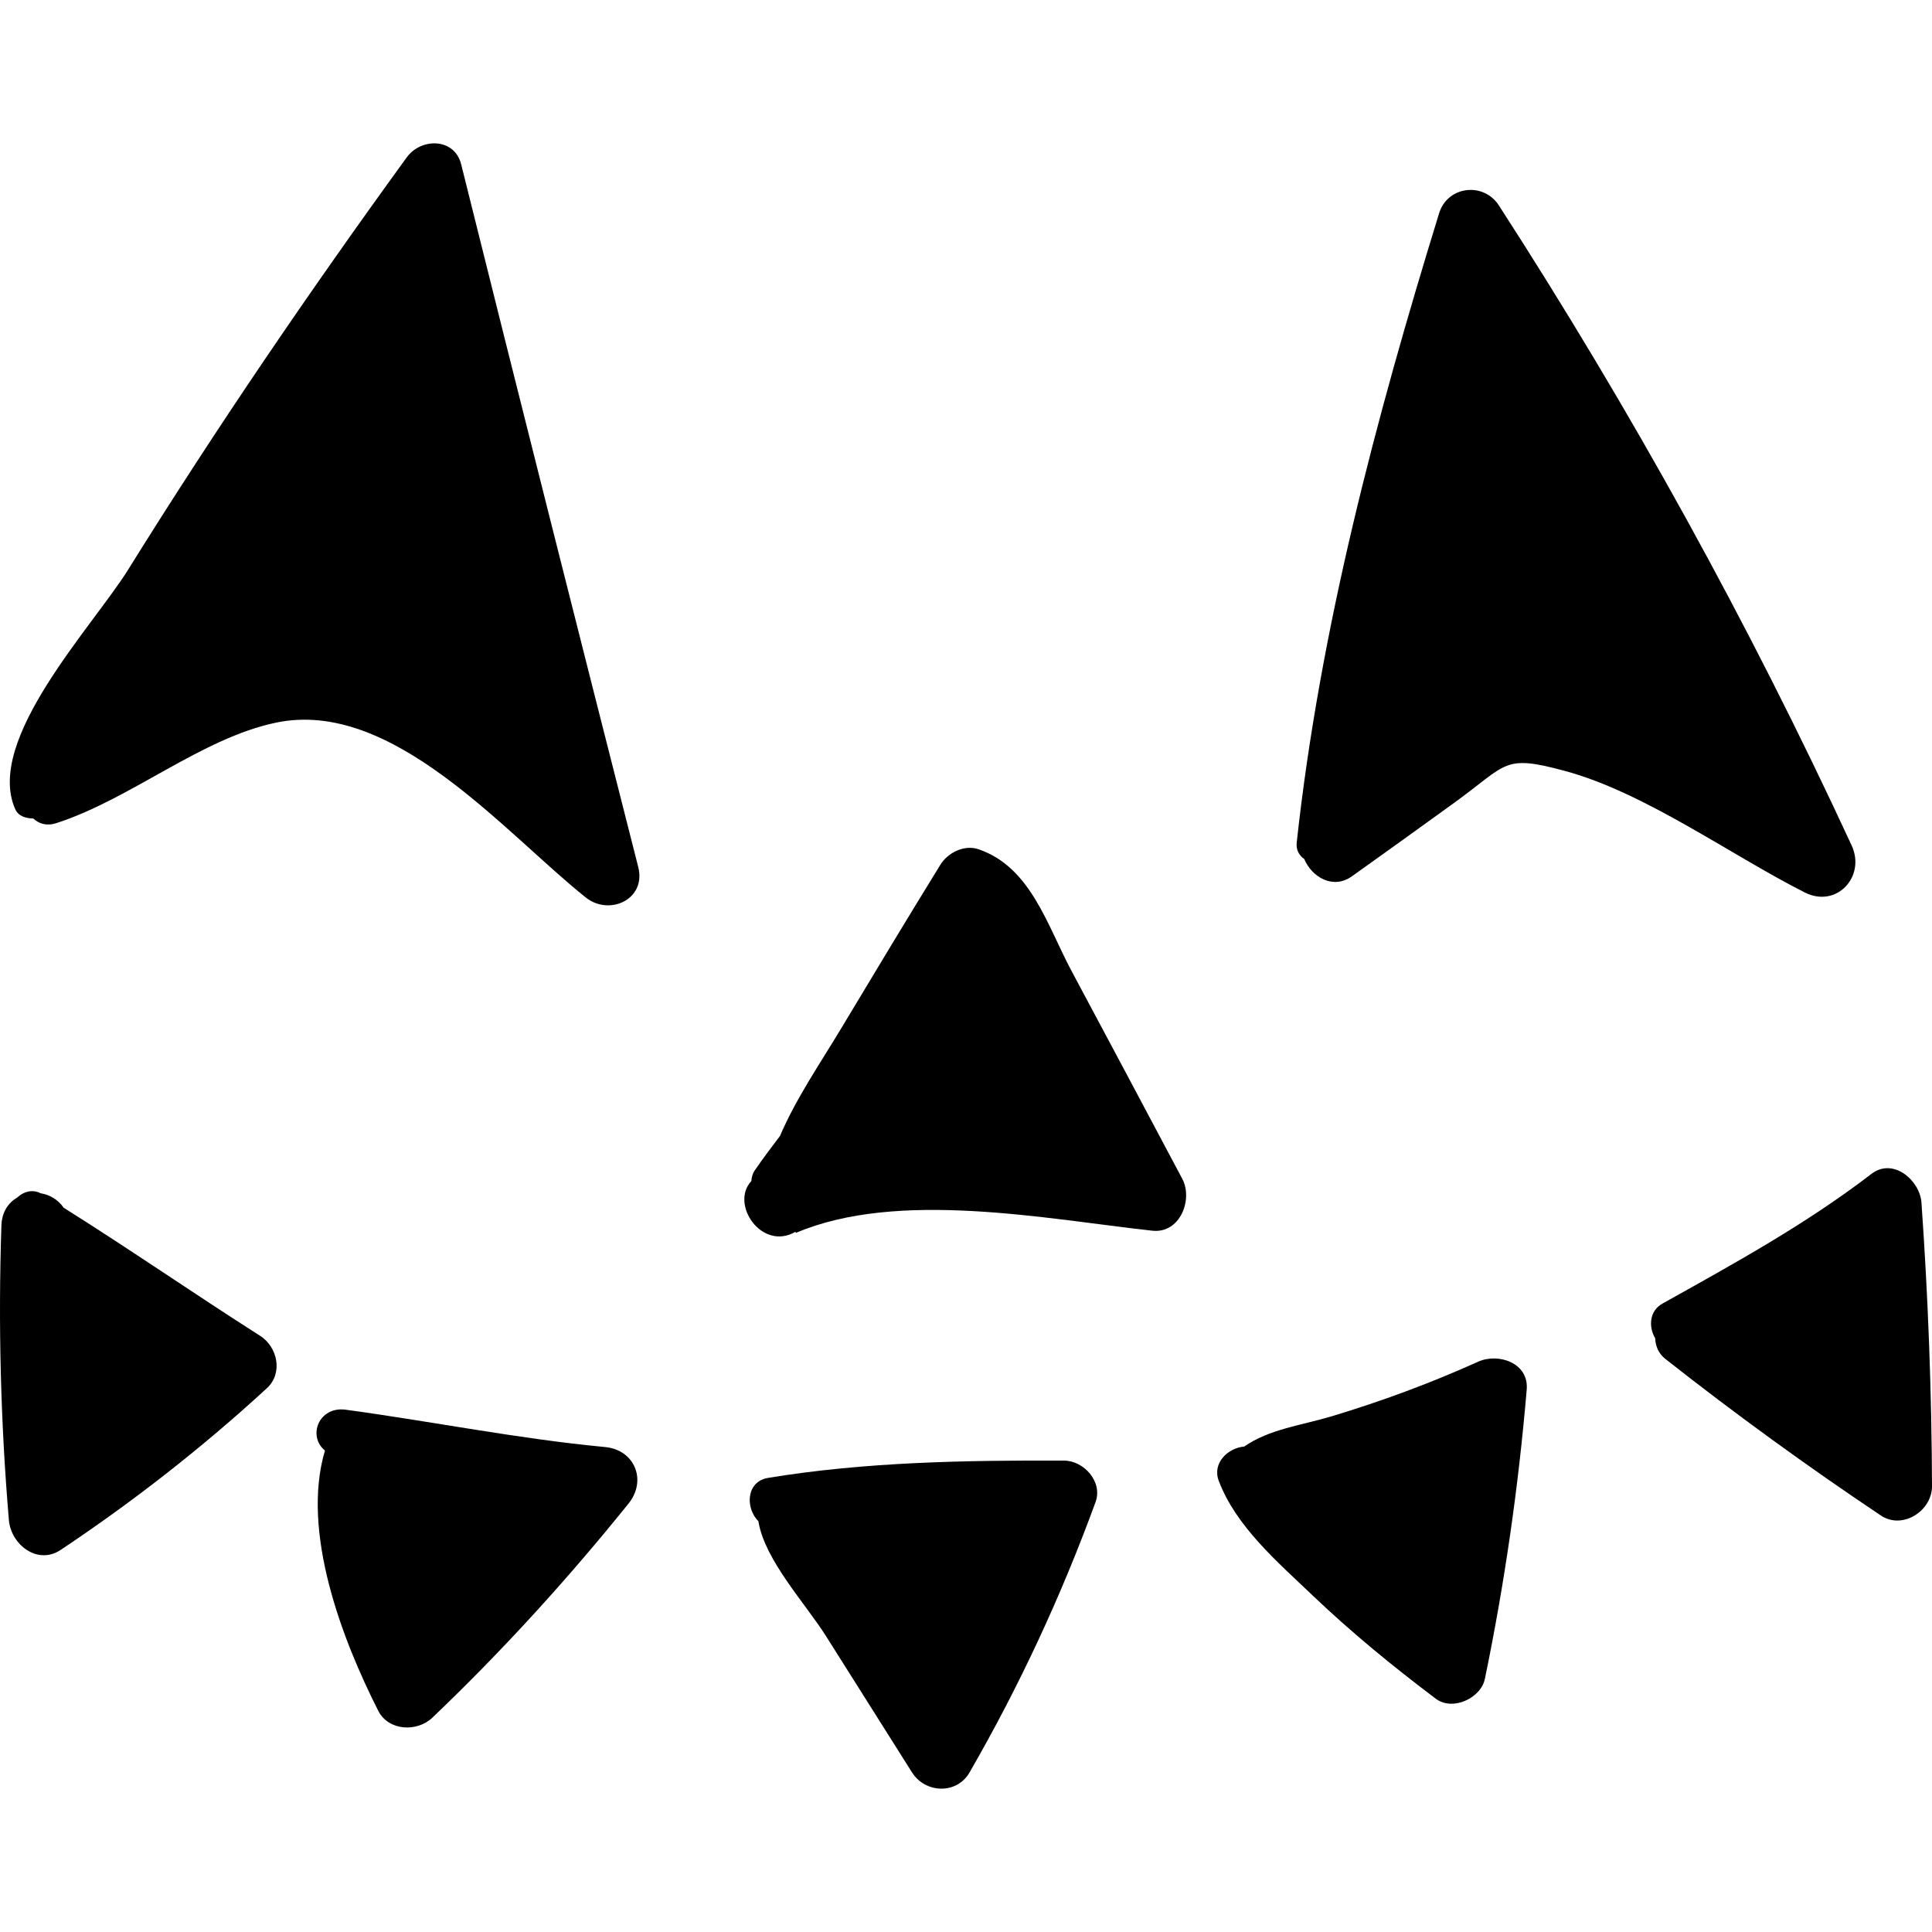
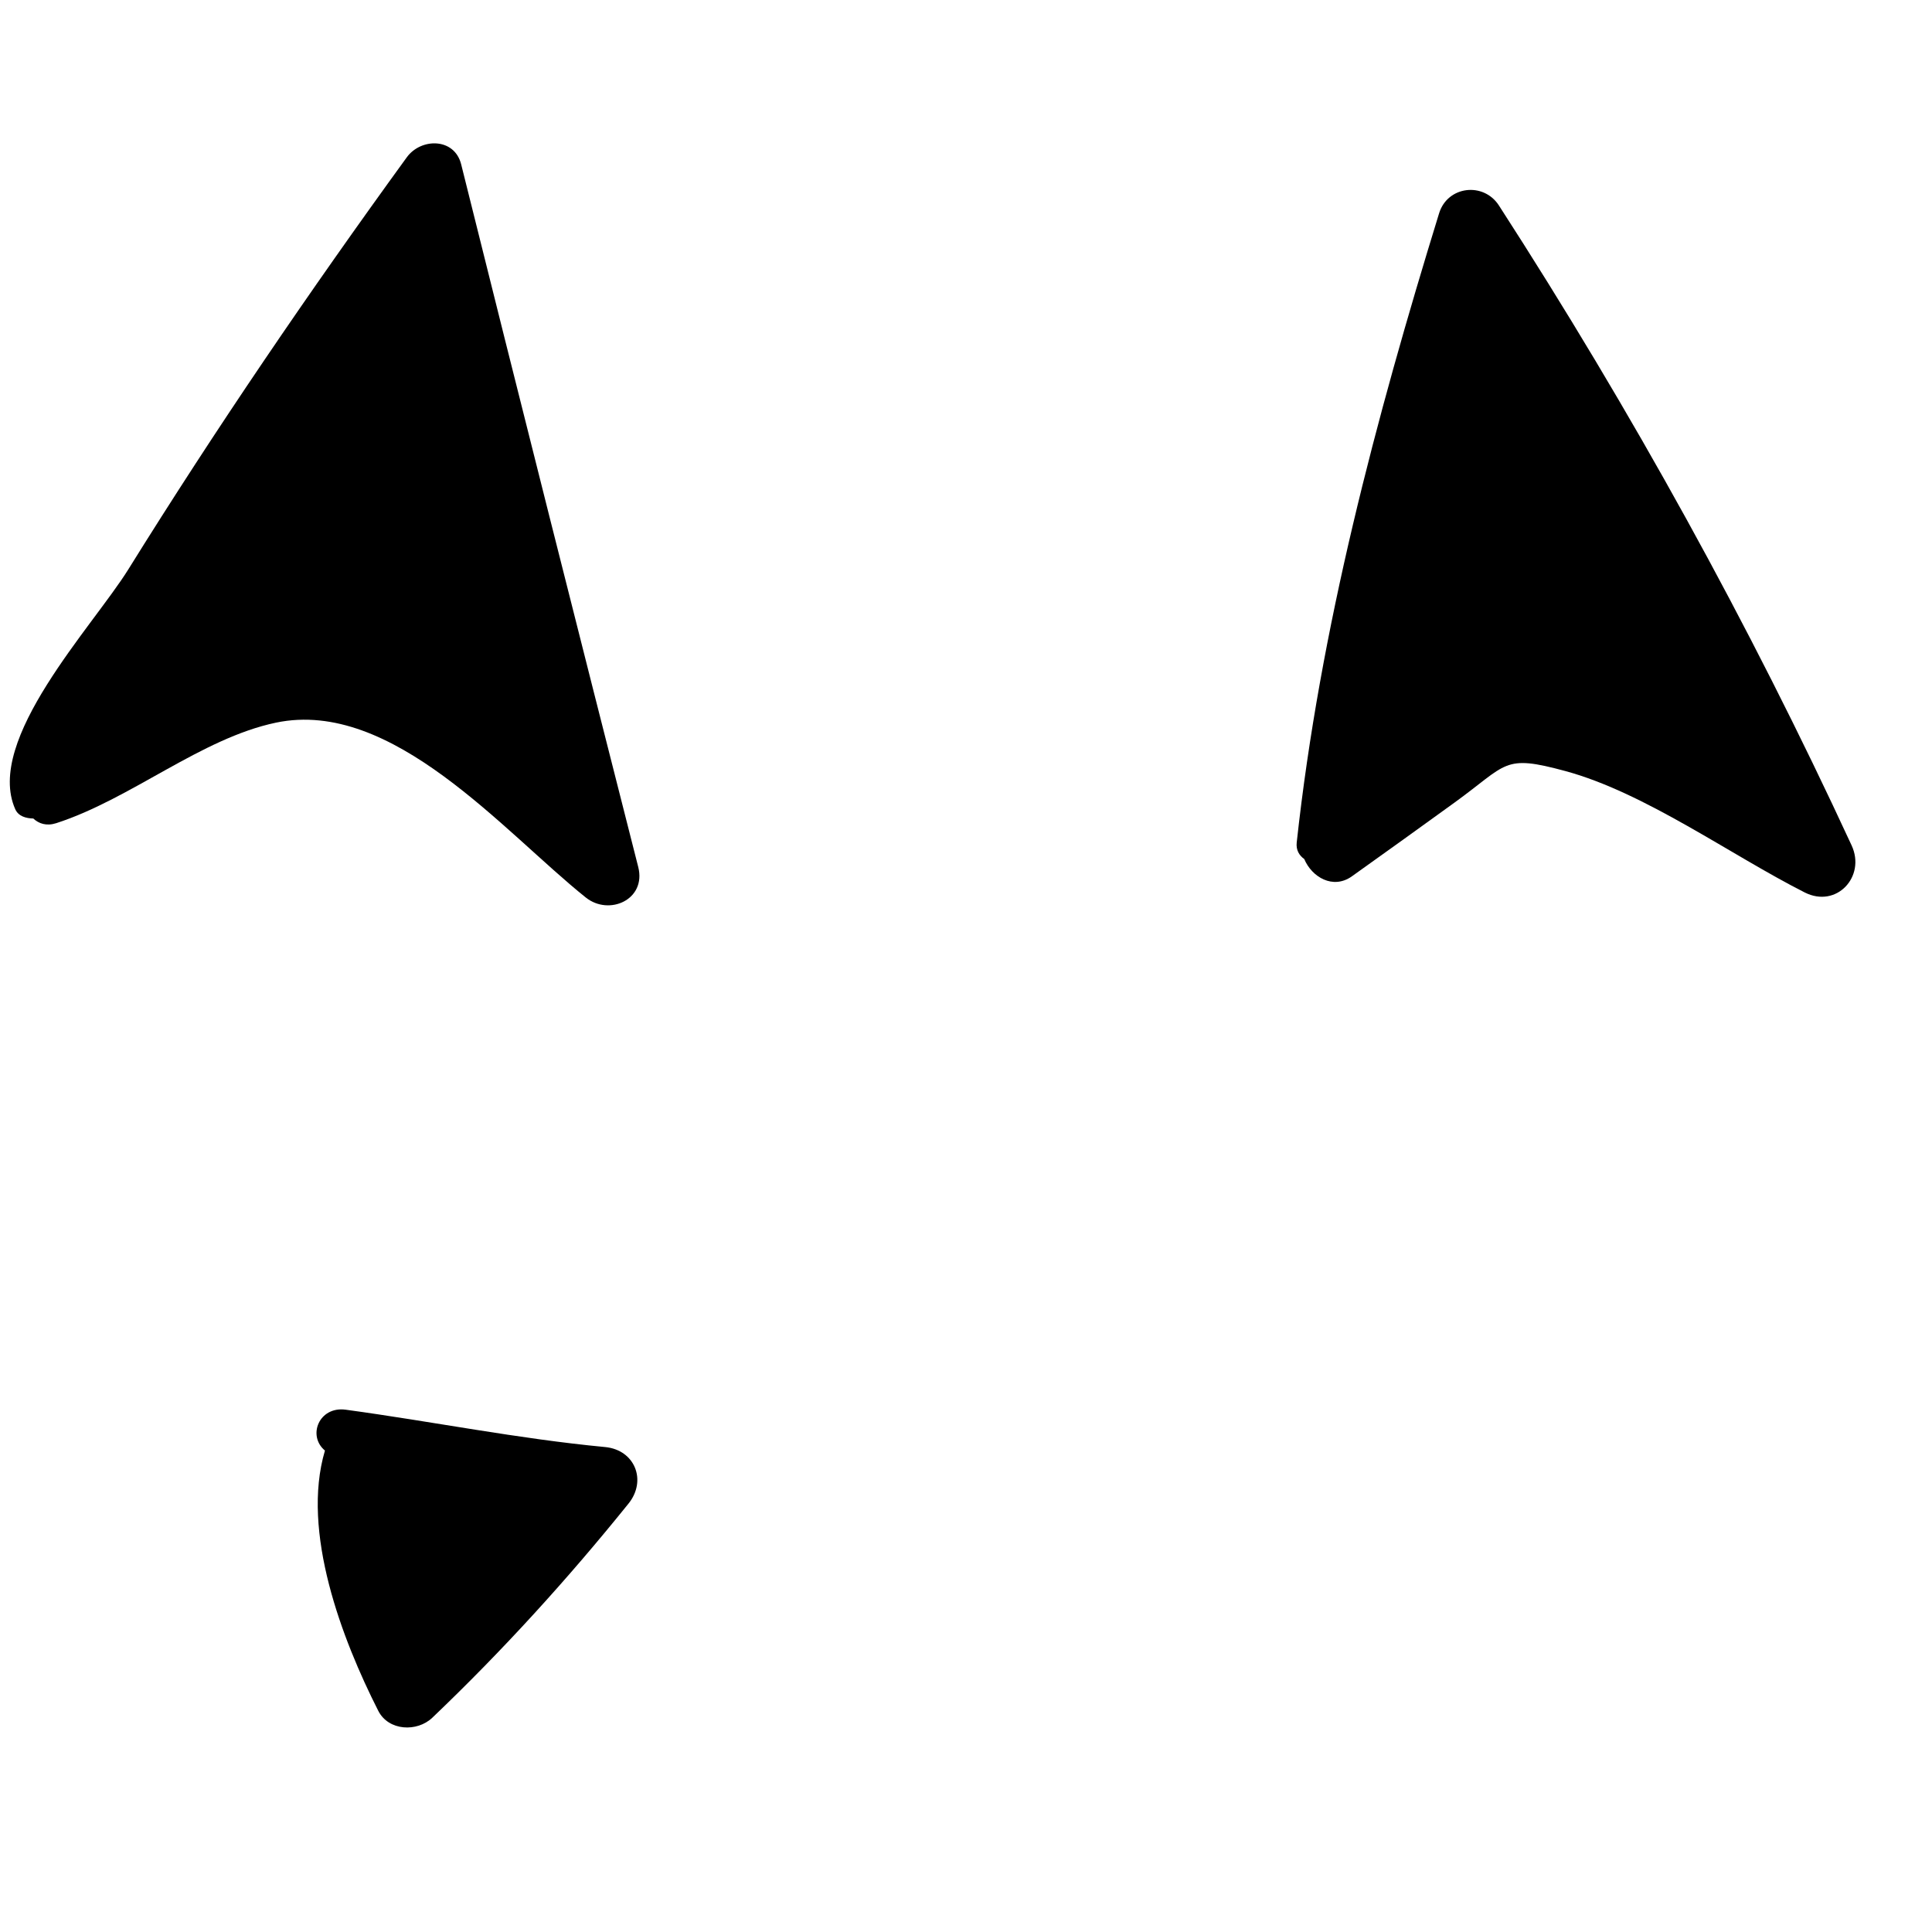
<svg xmlns="http://www.w3.org/2000/svg" version="1.1" id="Capa_1" x="0px" y="0px" viewBox="0 0 240.308 240.308" style="enable-background:new 0 0 240.308 240.308;" xml:space="preserve">
  <g>
    <path d="M79.385,107.836C71.973,78.726,64.621,49.598,57.364,20.45c-0.834-3.347-5.004-3.31-6.766-0.884   C38.477,36.253,26.864,53.284,15.973,70.803c-4.436,7.135-17.903,21.22-14.078,29.845c0.395,0.89,1.34,1.139,2.248,1.161   c0.683,0.64,1.644,0.97,2.858,0.577c9.287-3.003,18.004-10.549,27.329-12.502c14.482-3.033,28.307,13.574,38.531,21.75   C75.773,113.962,80.417,111.89,79.385,107.836z" />
    <path d="M230.312,105.159c-12.756-27.579-27.386-54.076-43.872-79.601c-1.911-2.958-6.389-2.442-7.441,0.973   c-7.863,25.516-14.813,51.669-17.71,78.27c-0.102,0.941,0.319,1.61,0.936,2.046c0.942,2.247,3.576,3.824,5.924,2.155   c4.262-3.029,8.498-6.09,12.736-9.151c6.689-4.833,6.02-6.062,13.827-3.943c9.898,2.687,20.556,10.434,29.758,15.095   C228.438,113.013,232.101,109.027,230.312,105.159z" />
-     <path d="M147.047,146.609c-4.577-8.611-9.153-17.223-13.756-25.82c-3.054-5.704-5.07-12.921-11.566-15.153   c-1.785-0.613-3.832,0.417-4.771,1.942c-4.159,6.751-8.25,13.545-12.33,20.344c-2.591,4.318-5.599,8.681-7.605,13.366   c-1.066,1.427-2.156,2.841-3.154,4.31c-0.268,0.395-0.371,0.843-0.408,1.3c-2.693,2.881,1.308,8.755,5.49,6.314   c0.013,0.048,0.026,0.095,0.039,0.143c12.724-5.418,31.04-1.743,44.349-0.276C146.774,153.457,148.427,149.204,147.047,146.609z" />
-     <path d="M32.357,166.154c-8.204-5.224-16.202-10.759-24.438-15.935c-0.701-1.015-1.737-1.612-2.868-1.798   c-1.041-0.529-2.124-0.2-2.881,0.512c-1.095,0.641-1.935,1.758-1.994,3.5c-0.411,12.241-0.101,24.442,0.93,36.646   c0.253,2.999,3.524,5.649,6.447,3.7c9.081-6.057,17.606-12.723,25.644-20.109C35.237,170.794,34.518,167.529,32.357,166.154z" />
    <path d="M75.264,179.988c-10.853-1.031-21.487-3.18-32.266-4.645c-3.316-0.451-4.792,3.251-2.58,5.083   c-3.003,10.097,2.131,23.493,6.628,32.363c1.283,2.531,4.836,2.668,6.726,0.867c8.742-8.336,16.828-17.231,24.405-26.637   C80.491,184.146,78.967,180.34,75.264,179.988z" />
-     <path d="M132.335,181.672c-12.264-0.041-24.66,0.157-36.786,2.15c-2.777,0.457-2.849,3.784-1.206,5.404   c0.004,0.024-0.003,0.044,0.001,0.068c0.811,4.786,5.827,10.139,8.403,14.22c3.568,5.652,7.135,11.304,10.702,16.957   c1.634,2.588,5.546,2.762,7.14,0c6.211-10.764,11.412-21.966,15.678-33.635C137.195,184.299,134.806,181.68,132.335,181.672z" />
-     <path d="M183.855,169.373c-5.933,2.678-11.971,4.903-18.196,6.783c-3.699,1.117-7.793,1.596-10.9,3.771   c-2.046,0.174-4.006,2.062-3.165,4.273c2.167,5.694,7.296,10.067,11.646,14.22c4.842,4.622,10.01,8.85,15.354,12.876   c2.085,1.57,5.603-0.06,6.102-2.483c2.453-11.891,4.178-23.874,5.2-35.972C190.18,169.501,186.351,168.247,183.855,169.373z" />
-     <path d="M238.996,149.576c-0.194-2.746-3.509-5.642-6.215-3.567c-8.201,6.288-17.011,11.113-26.003,16.137   c-1.664,0.93-1.726,2.93-0.9,4.311c0.036,0.968,0.407,1.897,1.275,2.58c8.682,6.837,17.609,13.318,26.793,19.466   c2.708,1.813,6.374-0.59,6.363-3.651C240.264,173.076,239.826,161.323,238.996,149.576z" />
  </g>
  <g>
</g>
  <g>
</g>
  <g>
</g>
  <g>
</g>
  <g>
</g>
  <g>
</g>
  <g>
</g>
  <g>
</g>
  <g>
</g>
  <g>
</g>
  <g>
</g>
  <g>
</g>
  <g>
</g>
  <g>
</g>
  <g>
</g>
</svg>